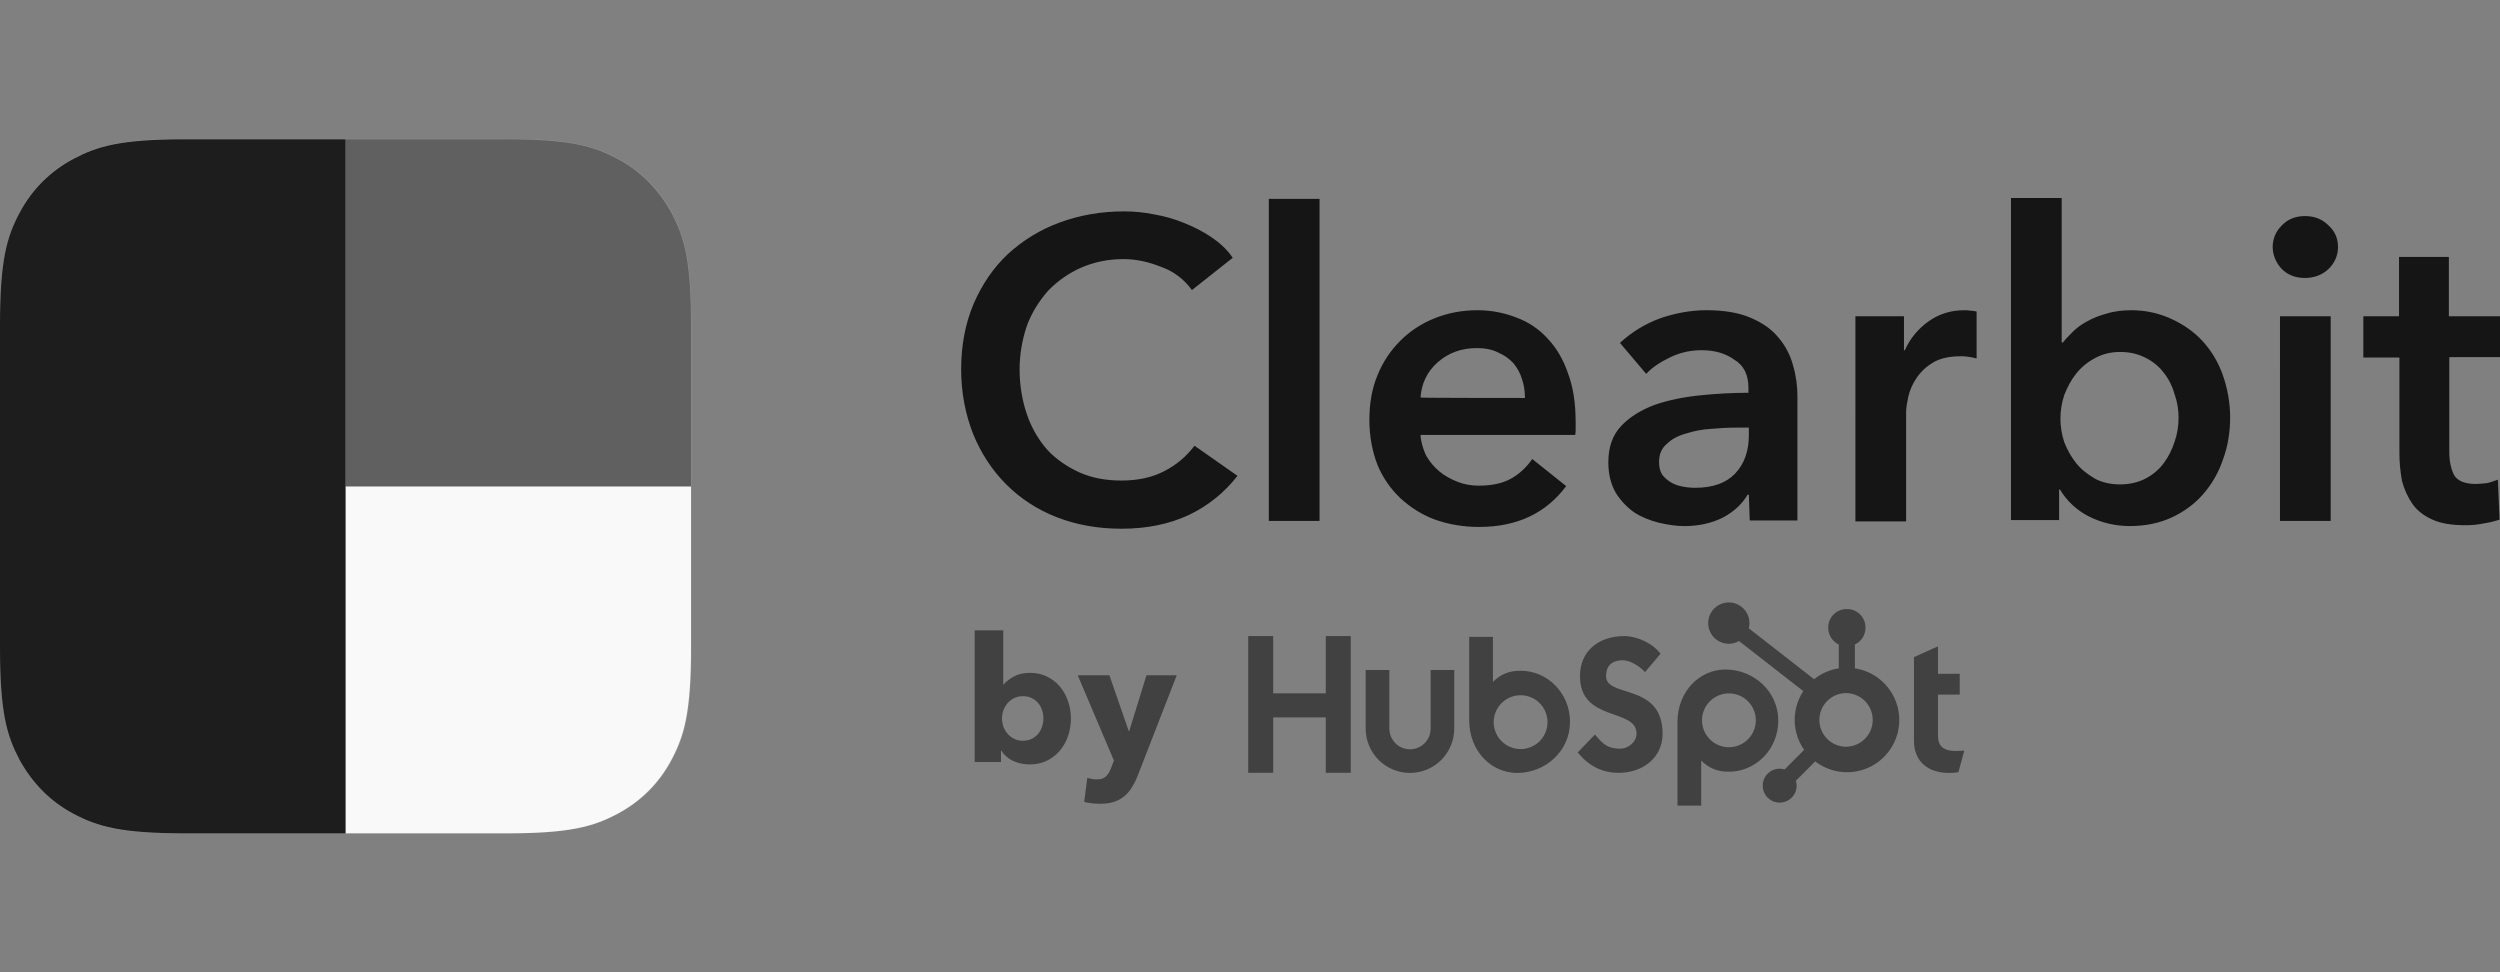
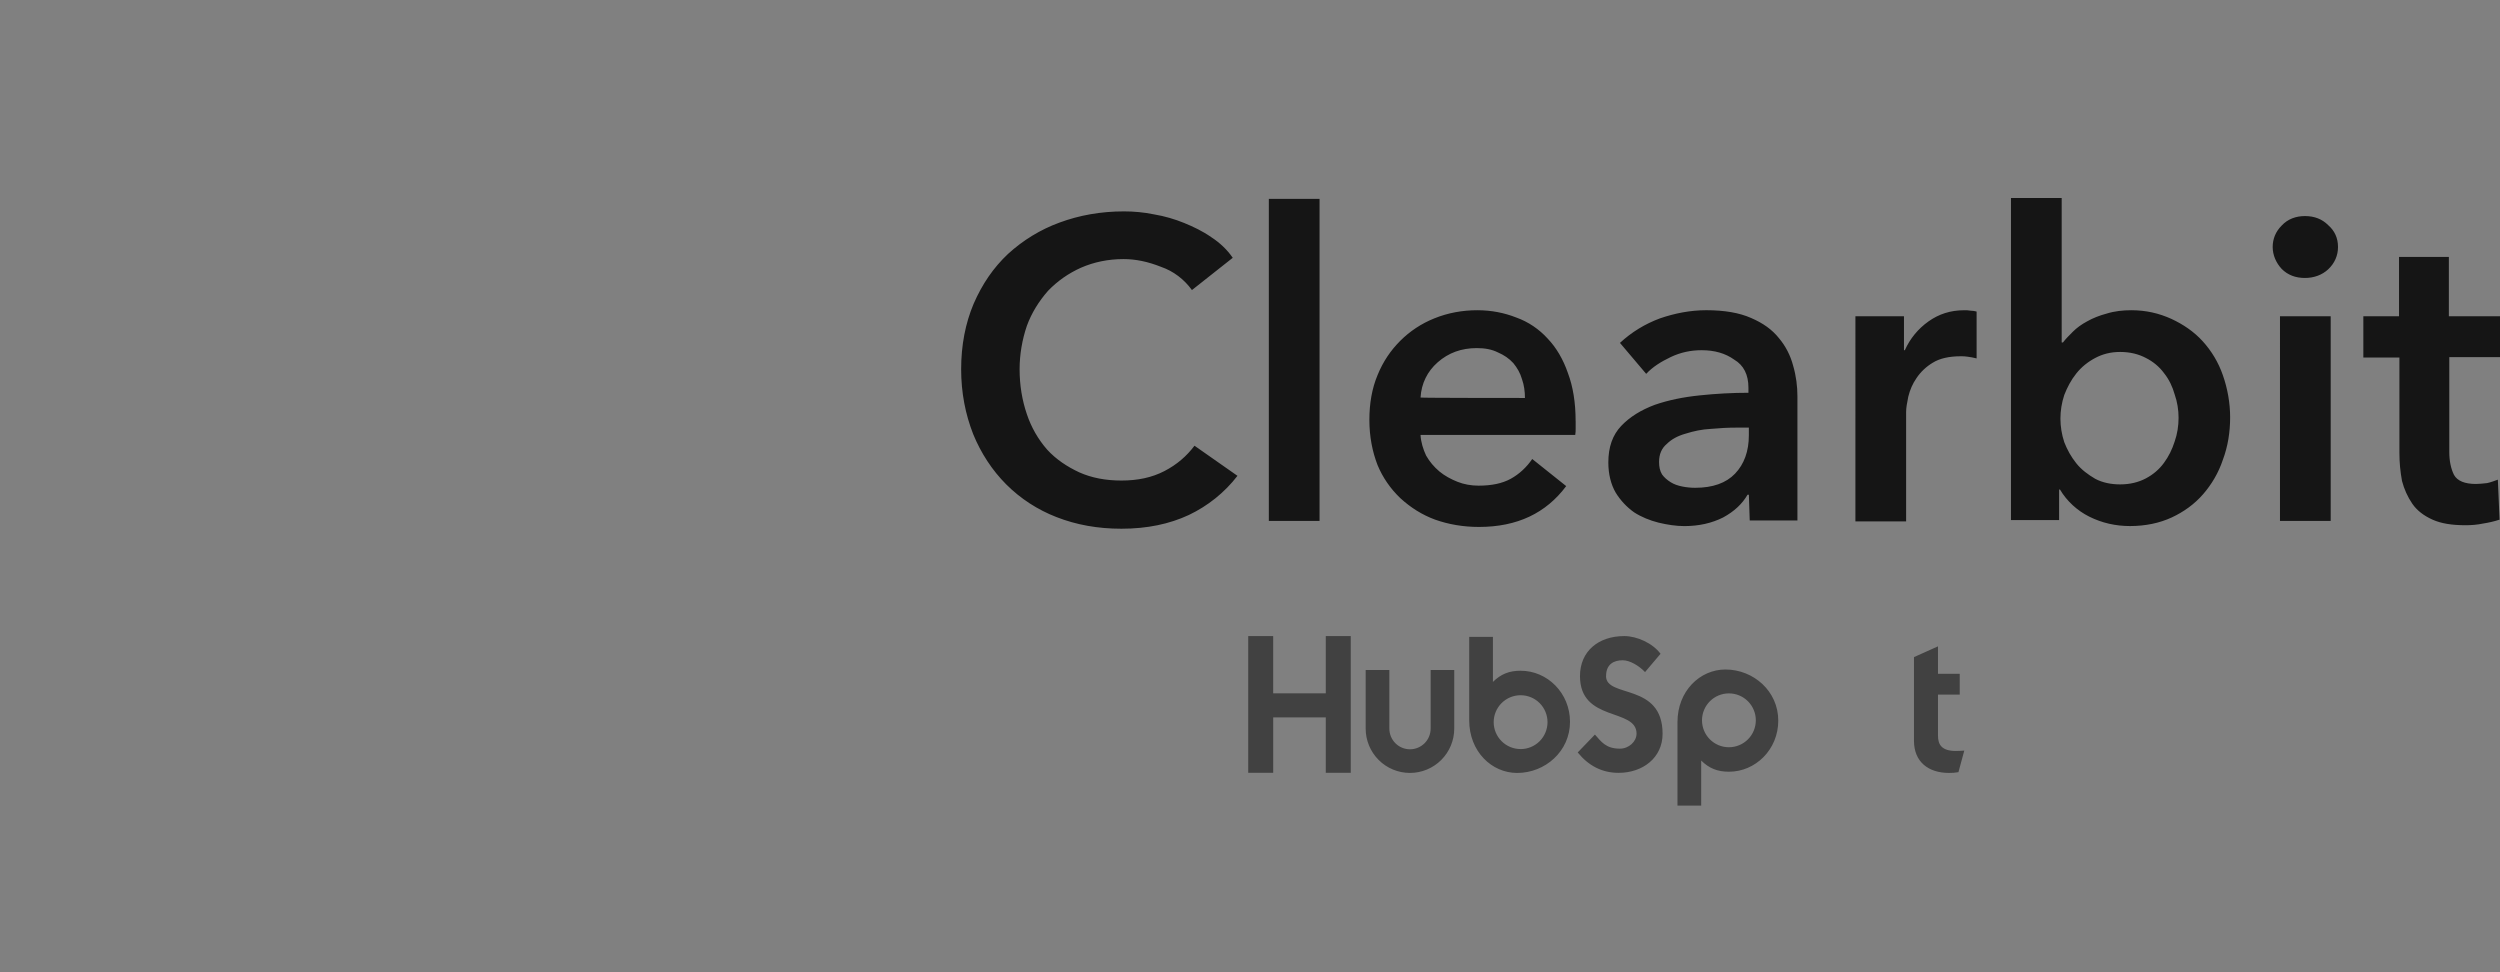
<svg xmlns="http://www.w3.org/2000/svg" width="144" height="56" viewBox="0 0 144 56">
  <rect x="0" y="0" width="144" height="56" fill="#808080" stroke="none" />
  <g fill="none">
-     <path fill="#C4D3E0" fill-opacity=".2" d="M29.183 48H9.876c-3.119-.049-4.381-.421-5.619-1.115-1.361-.718-2.401-1.783-3.144-3.146l-.149-.297C.371 42.229.025 40.867 0 37.697V18.675c0-3.715.396-5.053 1.114-6.415.718-1.362 1.782-2.427 3.144-3.146l.297-.149C5.767 8.372 7.104 8.025 10.272 8h18.911c3.688 0 5.025.396 6.386 1.115 1.361.718 2.401 1.783 3.143 3.146l.149.297c.594 1.214.941 2.576.965 5.746V38.093c-.05 3.145-.421 4.384-1.089 5.647-.718 1.362-1.782 2.427-3.144 3.146l-.297.149C34.01 47.678 32.624 48 29.183 48Z" />
-     <path fill="#F9F9F9" d="M39.802 28.012v9.313c0 3.715-.396 5.053-1.114 6.415-.718 1.362-1.782 2.427-3.144 3.146-1.361.718-2.698 1.115-6.386 1.115h-9.257v-19.988H39.802Z" />
-     <path fill="#606060" d="M19.901 8.024h9.257c3.688 0 5.025.396 6.386 1.115 1.361.718 2.401 1.783 3.144 3.146.718 1.362 1.114 2.7 1.114 6.415v9.313H19.901V8.024Z" />
-     <path fill="#1D1D1D" d="M10.643 8.024h9.257V48H10.643c-3.688 0-5.025-.396-6.386-1.115-1.361-.718-2.401-1.783-3.144-3.146C.396 42.377 0 41.04 0 37.325V18.699c0-3.715.396-5.053 1.114-6.415s1.782-2.427 3.144-3.146C5.619 8.421 6.955 8.024 10.643 8.024Z" />
    <path fill="#151515" d="M68.654 16.706c-.446-.619-1.064-1.09-1.782-1.337-.743-.297-1.46-.446-2.153-.446-.891 0-1.708.173-2.45.495-.718.322-1.361.768-1.906 1.337-.52.594-.941 1.263-1.213 2.006-.272.793-.421 1.659-.421 2.502 0 .941.149 1.808.421 2.601.248.743.644 1.437 1.163 2.031.52.57 1.163.991 1.856 1.313.718.322 1.535.471 2.426.471.941 0 1.757-.173 2.475-.545.718-.371 1.287-.867 1.733-1.461l2.475 1.734c-.743.966-1.708 1.734-2.797 2.254-1.114.52-2.401.793-3.886.793-1.361 0-2.599-.223-3.738-.669-1.089-.421-2.079-1.065-2.896-1.882-.817-.817-1.46-1.808-1.906-2.898-.446-1.139-.693-2.378-.693-3.74 0-1.387.248-2.65.718-3.765.495-1.139 1.139-2.081 1.98-2.873.866-.793 1.881-1.412 2.97-1.808 1.139-.421 2.376-.644 3.713-.644.545 0 1.139.05 1.733.173.594.099 1.188.272 1.733.495.545.223 1.064.471 1.559.817.495.322.916.718 1.238 1.189l-2.351 1.858Zm4.431-5.251h2.921V30.006h-2.921V11.455ZM87.837 22.923c0-.372-.049-.743-.173-1.09-.099-.347-.272-.644-.495-.916-.247-.273-.545-.471-.891-.619-.346-.173-.742-.248-1.212-.248-.891 0-1.634.273-2.253.817-.594.52-.941 1.214-.99 2.031 0 .025 6.015.025 6.015.025Zm2.921 1.337v.396c0 .124 0 .273-.024.396H81.822c.025.421.149.817.322 1.189.198.347.446.644.767.916.297.248.668.446 1.039.594.372.149.792.223 1.213.223.743 0 1.362-.124 1.856-.396.495-.272.916-.669 1.238-1.139l1.956 1.56c-1.164 1.56-2.822 2.353-5.025 2.353-.916 0-1.758-.149-2.525-.421-.743-.272-1.411-.693-2.005-1.238-.569-.545-1.015-1.189-1.312-1.907-.297-.768-.47-1.635-.47-2.601 0-.941.148-1.808.47-2.576.322-.793.767-1.437 1.312-1.981.545-.545 1.213-.991 1.955-1.288.792-.322 1.634-.471 2.475-.471.817 0 1.56.149 2.252.421.693.248 1.312.669 1.807 1.214.495.52.891 1.189 1.164 1.981.297.793.445 1.709.445 2.774Zm9.975 4.235h-.074c-.297.52-.767.966-1.411 1.313-.643.322-1.386.495-2.227.495-.47 0-.966-.074-1.485-.198-.495-.124-.99-.322-1.411-.595-.421-.297-.792-.693-1.064-1.139-.272-.471-.421-1.065-.421-1.734 0-.892.248-1.585.743-2.105.495-.52 1.139-.916 1.931-1.214.792-.272 1.634-.446 2.599-.545.941-.099 1.881-.149 2.797-.149v-.297c0-.743-.272-1.288-.816-1.61-.52-.371-1.139-.545-1.881-.545-.619 0-1.213.124-1.782.396-.57.272-1.04.57-1.411.966l-1.51-1.783c.668-.619 1.436-1.09 2.302-1.412.866-.297 1.757-.471 2.673-.471 1.039 0 1.906.149 2.574.446.693.297 1.213.669 1.609 1.164.396.471.668 1.016.817 1.585.173.595.247 1.189.247 1.759v7.158h-2.748l-.049-1.486Zm-.049-3.864h-.668c-.47 0-.966.025-1.485.074-.495.025-.965.124-1.435.272-.446.124-.817.322-1.089.594-.297.248-.445.594-.445 1.04 0 .272.049.52.173.718.124.173.297.322.495.446.198.124.42.198.668.248.247.049.495.074.742.074 1.015 0 1.783-.273 2.302-.817.52-.545.792-1.288.792-2.204v-.446h-.049Zm6.188-6.415h2.797v1.957h.05c.297-.669.767-1.238 1.361-1.659.594-.421 1.262-.644 2.055-.644.124 0 .247 0 .371.025.124 0 .247.025.347.05v2.7c-.174-.049-.347-.074-.52-.099-.124-.025-.272-.025-.396-.025-.668 0-1.213.124-1.609.371-.372.223-.693.52-.941.892-.223.322-.372.669-.47 1.065-.074.371-.124.644-.124.867v6.316h-2.921V18.217Zm11.881-6.762v8.272h.074c.149-.198.347-.396.57-.619.223-.223.495-.421.817-.594.346-.198.743-.347 1.114-.446.47-.149.966-.198 1.435-.198.842 0 1.585.173 2.302.495.693.322 1.312.743 1.807 1.288.52.57.916 1.238 1.164 1.957.272.768.42 1.61.42 2.427 0 .842-.124 1.659-.42 2.452-.248.743-.644 1.412-1.139 1.981-.495.57-1.114 1.015-1.807 1.337-.693.322-1.51.495-2.401.495-.817 0-1.609-.173-2.352-.545-.693-.347-1.287-.892-1.683-1.56h-.049v1.759h-2.773V11.406h2.921v.05Zm6.733 12.607c0-.446-.074-.916-.223-1.337-.124-.446-.322-.867-.619-1.238-.272-.371-.643-.669-1.039-.867-.421-.223-.916-.347-1.485-.347-.545 0-1.015.124-1.435.347-.421.223-.793.52-1.089.892-.297.371-.52.793-.693 1.238-.149.446-.222.916-.222 1.362 0 .446.074.916.222 1.362.174.446.396.842.693 1.214.297.371.668.644 1.089.892.42.223.916.322 1.435.322.57 0 1.064-.124 1.485-.347.421-.223.767-.52 1.039-.892.272-.371.47-.768.619-1.238.149-.421.223-.892.223-1.362Zm5.841-5.845h2.921v11.789h-2.921V18.217Zm-.42-3.988c0-.471.173-.892.52-1.238.347-.372.817-.545 1.337-.545.545 0 .99.173 1.337.52.371.322.569.743.569 1.263 0 .495-.198.941-.569 1.288-.347.322-.817.495-1.337.495-.545 0-.99-.173-1.337-.52-.322-.347-.52-.793-.52-1.263Zm5.222 6.341v-2.353h2.055v-3.418h2.871v3.418H144v2.353h-2.921v5.474c0 .52.099.966.272 1.313.198.347.619.52 1.262.52.199 0 .397-.025.644-.05.222-.049.421-.124.619-.198l.099 2.303c-.297.099-.619.173-.941.223-.347.074-.693.099-1.015.099-.792 0-1.411-.099-1.906-.322-.495-.223-.891-.52-1.164-.916-.272-.396-.47-.842-.594-1.313-.099-.545-.149-1.065-.149-1.61v-5.498h-2.079v-.025Z" />
    <path fill="#414141" d="M76.365 36.637v3.3h-3.03v-3.3h-1.437v7.877h1.438v-3.193h3.029v3.193h1.438v-7.877h-1.438Zm6.04 5.331c0 .316-.125.618-.348.842-.223.223-.526.349-.841.349-.316 0-.618-.125-.841-.349-.223-.223-.348-.526-.348-.842v-3.374h-1.364v3.374c0 .677.269 1.326.747 1.805.478.479 1.127.748 1.804.748.677 0 1.325-.269 1.803-.748.479-.479.748-1.128.748-1.805v-3.374h-1.359v3.374Zm10.105-3.026c0-.692.457-.911.958-.911.403 0 .936.308 1.286.681l.893-1.054c-.446-.604-1.35-1.02-2.09-1.02-1.48 0-2.55.867-2.55 2.305 0 2.667 3.258 1.821 3.258 3.313 0 .46-.447.867-.958.867-.806 0-1.068-.394-1.439-.812l-.992 1.031c.635.779 1.417 1.174 2.353 1.174 1.406 0 2.536-.878 2.536-2.25 0-2.961-3.258-2.041-3.258-3.324m20.156 4.314c-.806 0-1.035-.349-1.035-.883v-2.365h1.253v-1.198h-1.253v-1.581l-1.383.621v4.818c0 1.232.85 1.853 2.015 1.853.183.003.366-.012.546-.044l.337-1.243c-.152.011-.327.021-.48.021m-25.068-4.621c-.676 0-1.147.196-1.603.644v-2.593h-1.366v4.806c0 1.799 1.3 3.031 2.76 3.031 1.621 0 3.046-1.254 3.046-2.943 0-1.668-1.312-2.944-2.837-2.944m-.008 4.511c-.204 0-.405-.04-.594-.118-.188-.078-.358-.192-.502-.336-.145-.144-.258-.315-.337-.503-.078-.188-.118-.39-.118-.594 0-.204.04-.405.118-.593.079-.188.192-.359.337-.503.144-.144.314-.258.502-.336.189-.078.39-.118.594-.118.411 0 .805.163 1.096.454.29.291.454.685.454 1.097 0 .411-.164.806-.454 1.097-.291.291-.685.454-1.096.454Zm14.841-1.639c0-1.692-1.422-2.944-3.045-2.944-1.46 0-2.761 1.232-2.761 3.031v4.809h1.366v-2.596c.455.447.928.644 1.602.644 1.525 0 2.838-1.276 2.838-2.944Zm-1.293-.017c0 .411-.163.806-.454 1.097-.291.291-.685.454-1.096.454s-.805-.163-1.096-.454c-.291-.291-.454-.685-.454-1.097 0-.411.164-.806.454-1.097.291-.291.685-.454 1.096-.454s.805.163 1.096.454c.291.291.454.685.454 1.097Z" />
-     <path fill="#414141" d="M106.842 38.496v-1.373c.181-.085.335-.219.443-.388.108-.169.165-.365.167-.565v-.032c0-.584-.474-1.057-1.058-1.057h-.031c-.281 0-.55.111-.748.31-.198.198-.309.467-.309.748v.032c.001.2.058.396.166.565.108.169.261.303.443.388V38.496c-.521.08-1.012.296-1.423.627l-3.764-2.933c.027-.097.041-.197.043-.297.001-.236-.069-.466-.2-.662-.13-.196-.316-.349-.533-.44-.218-.091-.457-.115-.688-.069-.231.046-.444.159-.61.325-.167.166-.281.379-.327.61-.046.231-.023.471.067.689.09.218.242.404.438.535.195.131.426.201.662.202.206-.001.409-.056.586-.16l3.706 2.886c-.332.503-.506 1.095-.498 1.699.008.604.198 1.191.544 1.685l-1.127 1.128c-.091-.029-.186-.045-.282-.046-.194 0-.383.058-.543.165-.161.108-.286.26-.36.439-.074.179-.094.375-.055.565.038.19.13.364.267.501.137.137.311.23.5.268.19.038.386.018.565-.056.179-.074.332-.199.439-.36.108-.161.165-.35.165-.543-.001-.096-.017-.191-.046-.282l1.115-1.116c.363.28.787.473 1.236.565.449.091.915.078 1.358-.038.444-.116.855-.332 1.203-.632.348-.3.622-.675.803-1.098.18-.422.261-.88.237-1.339-.024-.459-.153-.906-.377-1.307-.223-.401-.535-.746-.912-1.008-.378-.262-.809-.434-1.263-.503Zm-.462 4.516c-.206.006-.412-.03-.603-.105-.192-.075-.368-.188-.515-.332-.148-.144-.265-.316-.345-.506-.08-.19-.122-.394-.122-.601 0-.206.042-.411.122-.601.08-.19.197-.362.345-.506.148-.144.323-.257.515-.332.191-.075.397-.111.603-.105.399.014.778.183 1.055.47.278.288.434.672.434 1.072 0 .4-.155.784-.432 1.072-.277.288-.656.457-1.055.471m-44.697-1.635c0 .348-.053.682-.16 1.003-.107.321-.264.605-.471.853-.2.241-.448.435-.742.582-.294.147-.628.221-1.002.221-.334 0-.652-.067-.952-.201-.294-.14-.521-.338-.682-.592h-.02v.652h-1.514v-7.583h1.644v3.12h.02c.14-.167.337-.321.591-.461.254-.14.565-.211.932-.211.361 0 .685.07.972.211.294.14.541.331.742.572.207.241.364.522.471.843.114.314.17.645.17.993Zm-1.584 0c0-.16-.027-.318-.08-.471-.047-.154-.12-.288-.221-.401-.1-.12-.224-.217-.371-.291-.147-.074-.317-.11-.511-.11-.187 0-.354.037-.501.11-.147.074-.274.171-.381.291-.1.12-.18.257-.241.411-.053.154-.08.311-.08.471 0 .16.027.318.08.471.06.154.14.291.241.411.107.12.234.217.381.291.147.074.314.11.501.11.194 0 .364-.037.511-.11.147-.074.271-.171.371-.291.1-.12.174-.257.221-.411.053-.16.08-.321.08-.481Zm5.445 3.27c-.1.261-.214.492-.341.692-.12.207-.267.381-.441.522-.167.147-.368.257-.601.331-.227.074-.498.11-.812.11-.154 0-.314-.01-.481-.03-.16-.02-.301-.047-.421-.08l.18-1.384c.08.027.167.047.261.06.1.02.19.03.271.03.254 0 .438-.06.551-.181.114-.114.211-.278.291-.492l.16-.411-2.085-4.915h1.824l1.113 3.21h.03l.992-3.21h1.744l-2.236 5.748Z" />
  </g>
</svg>